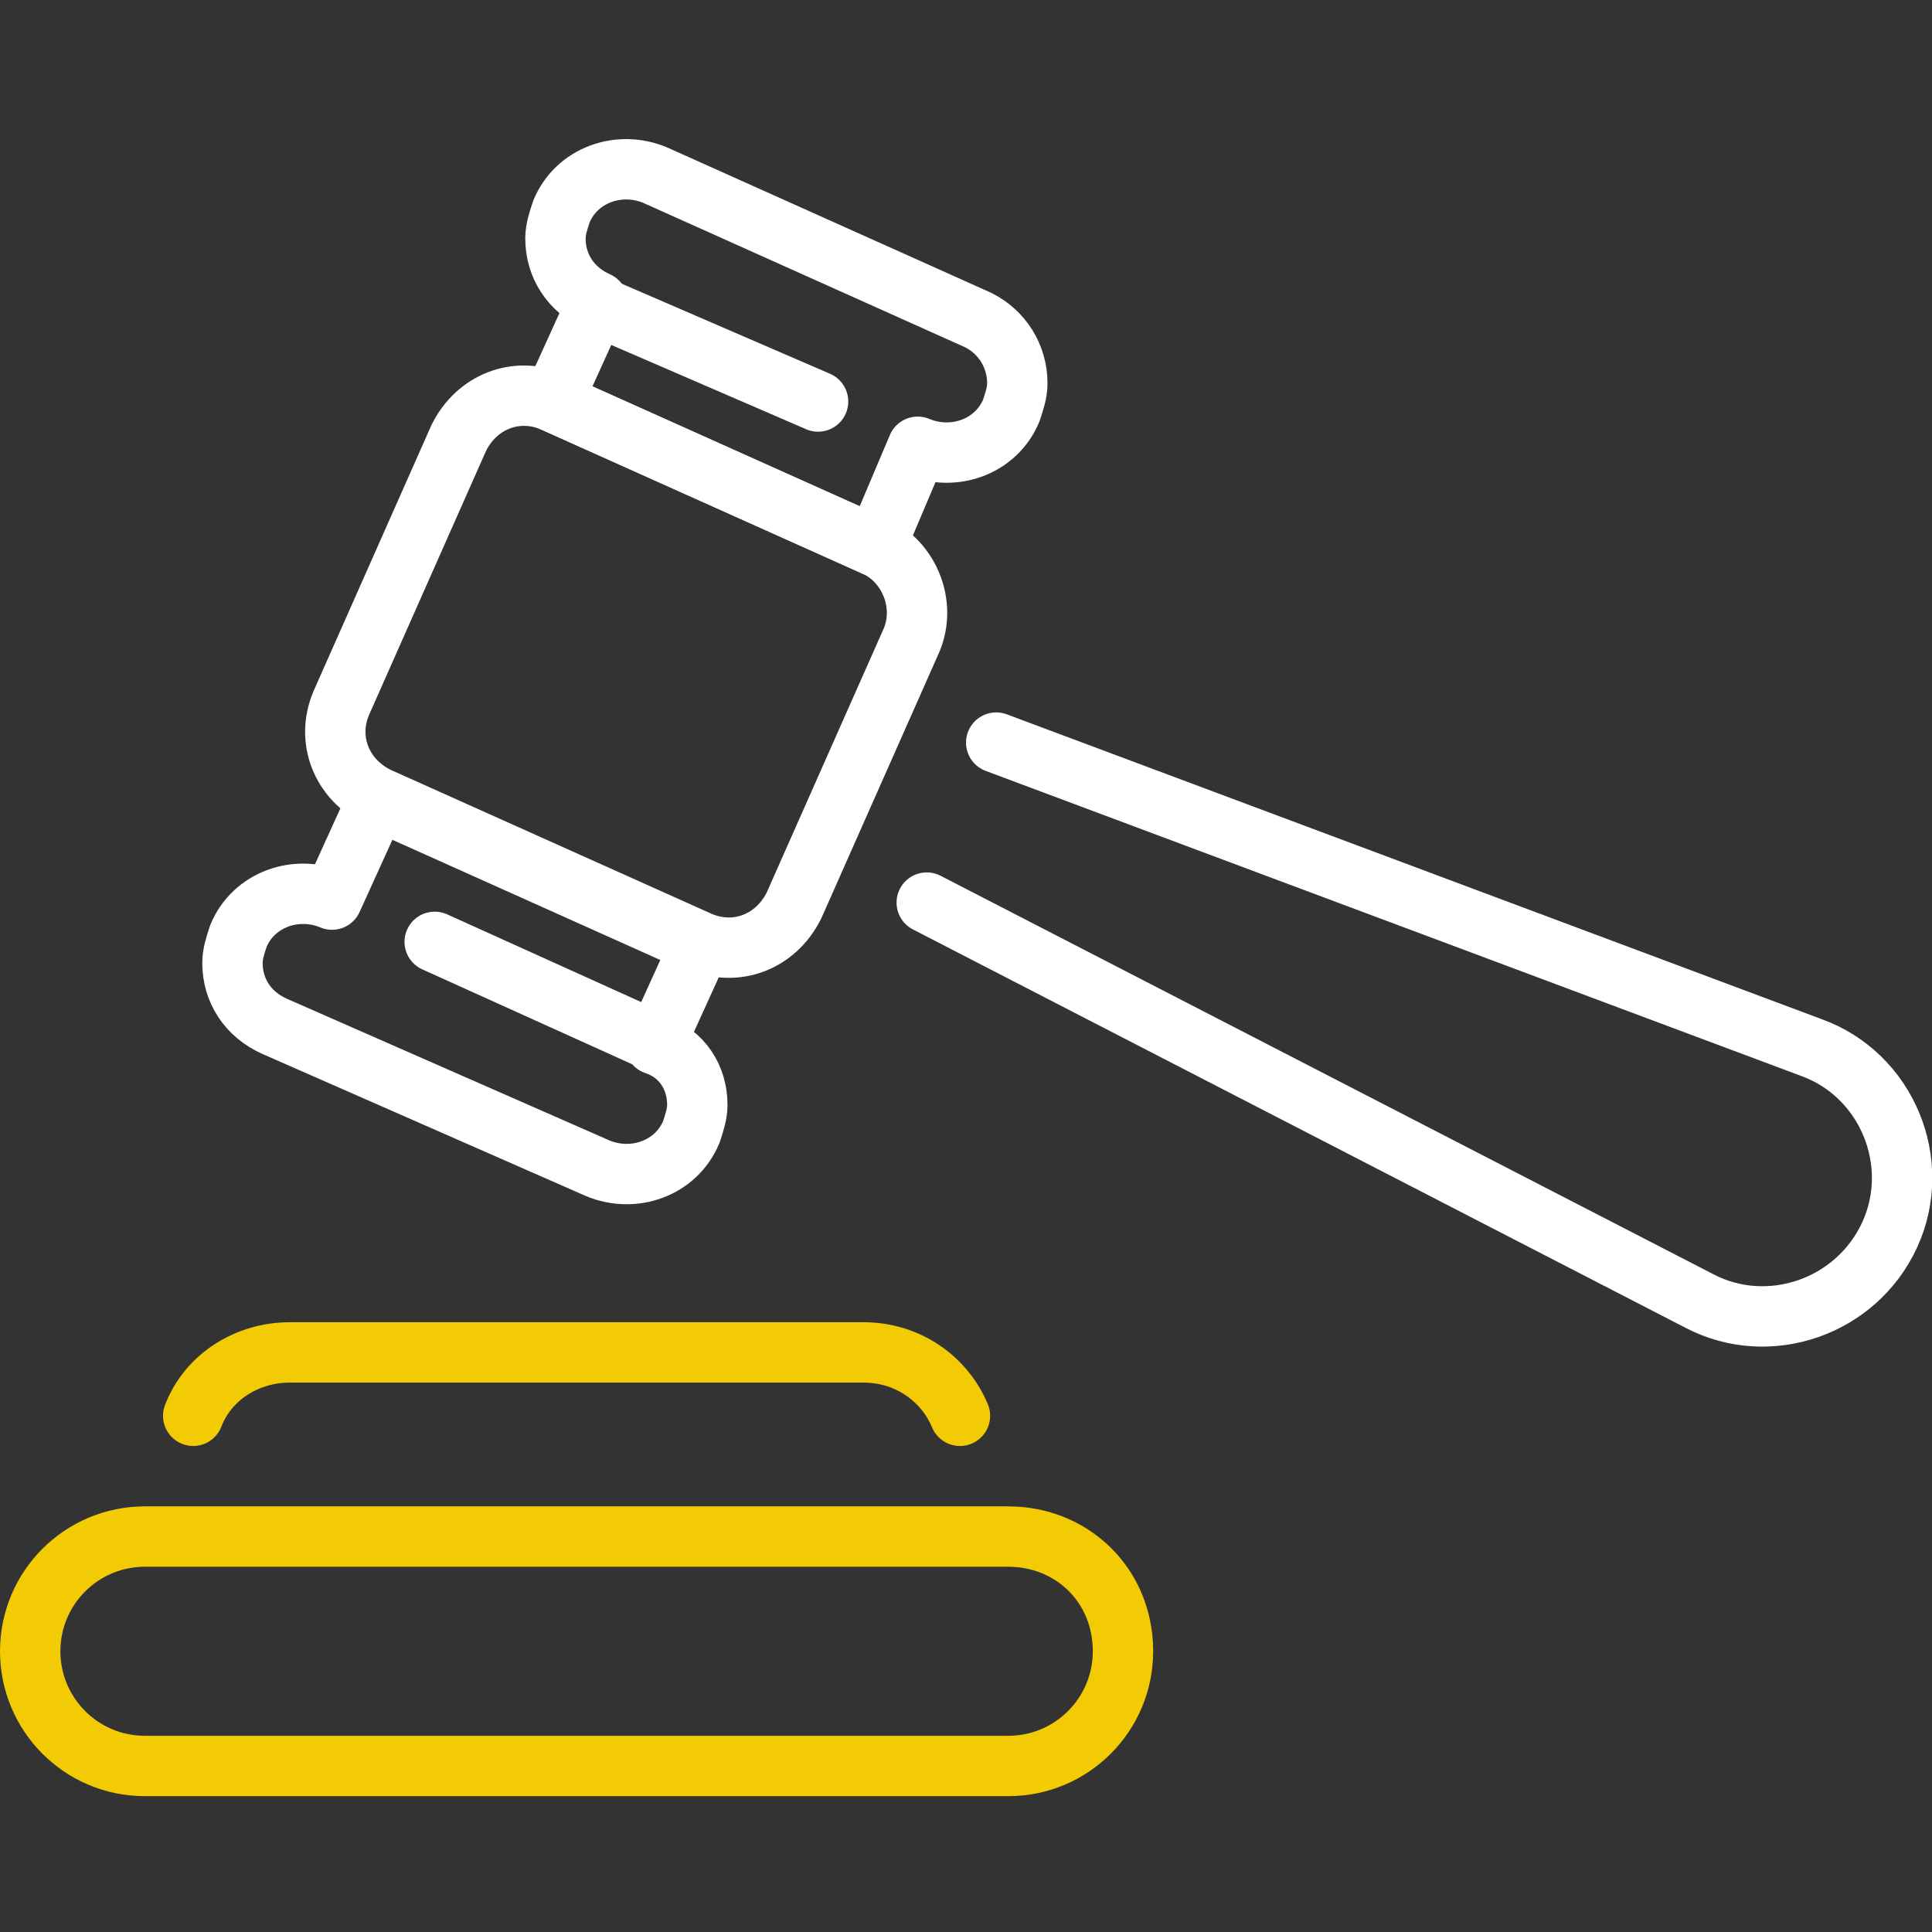
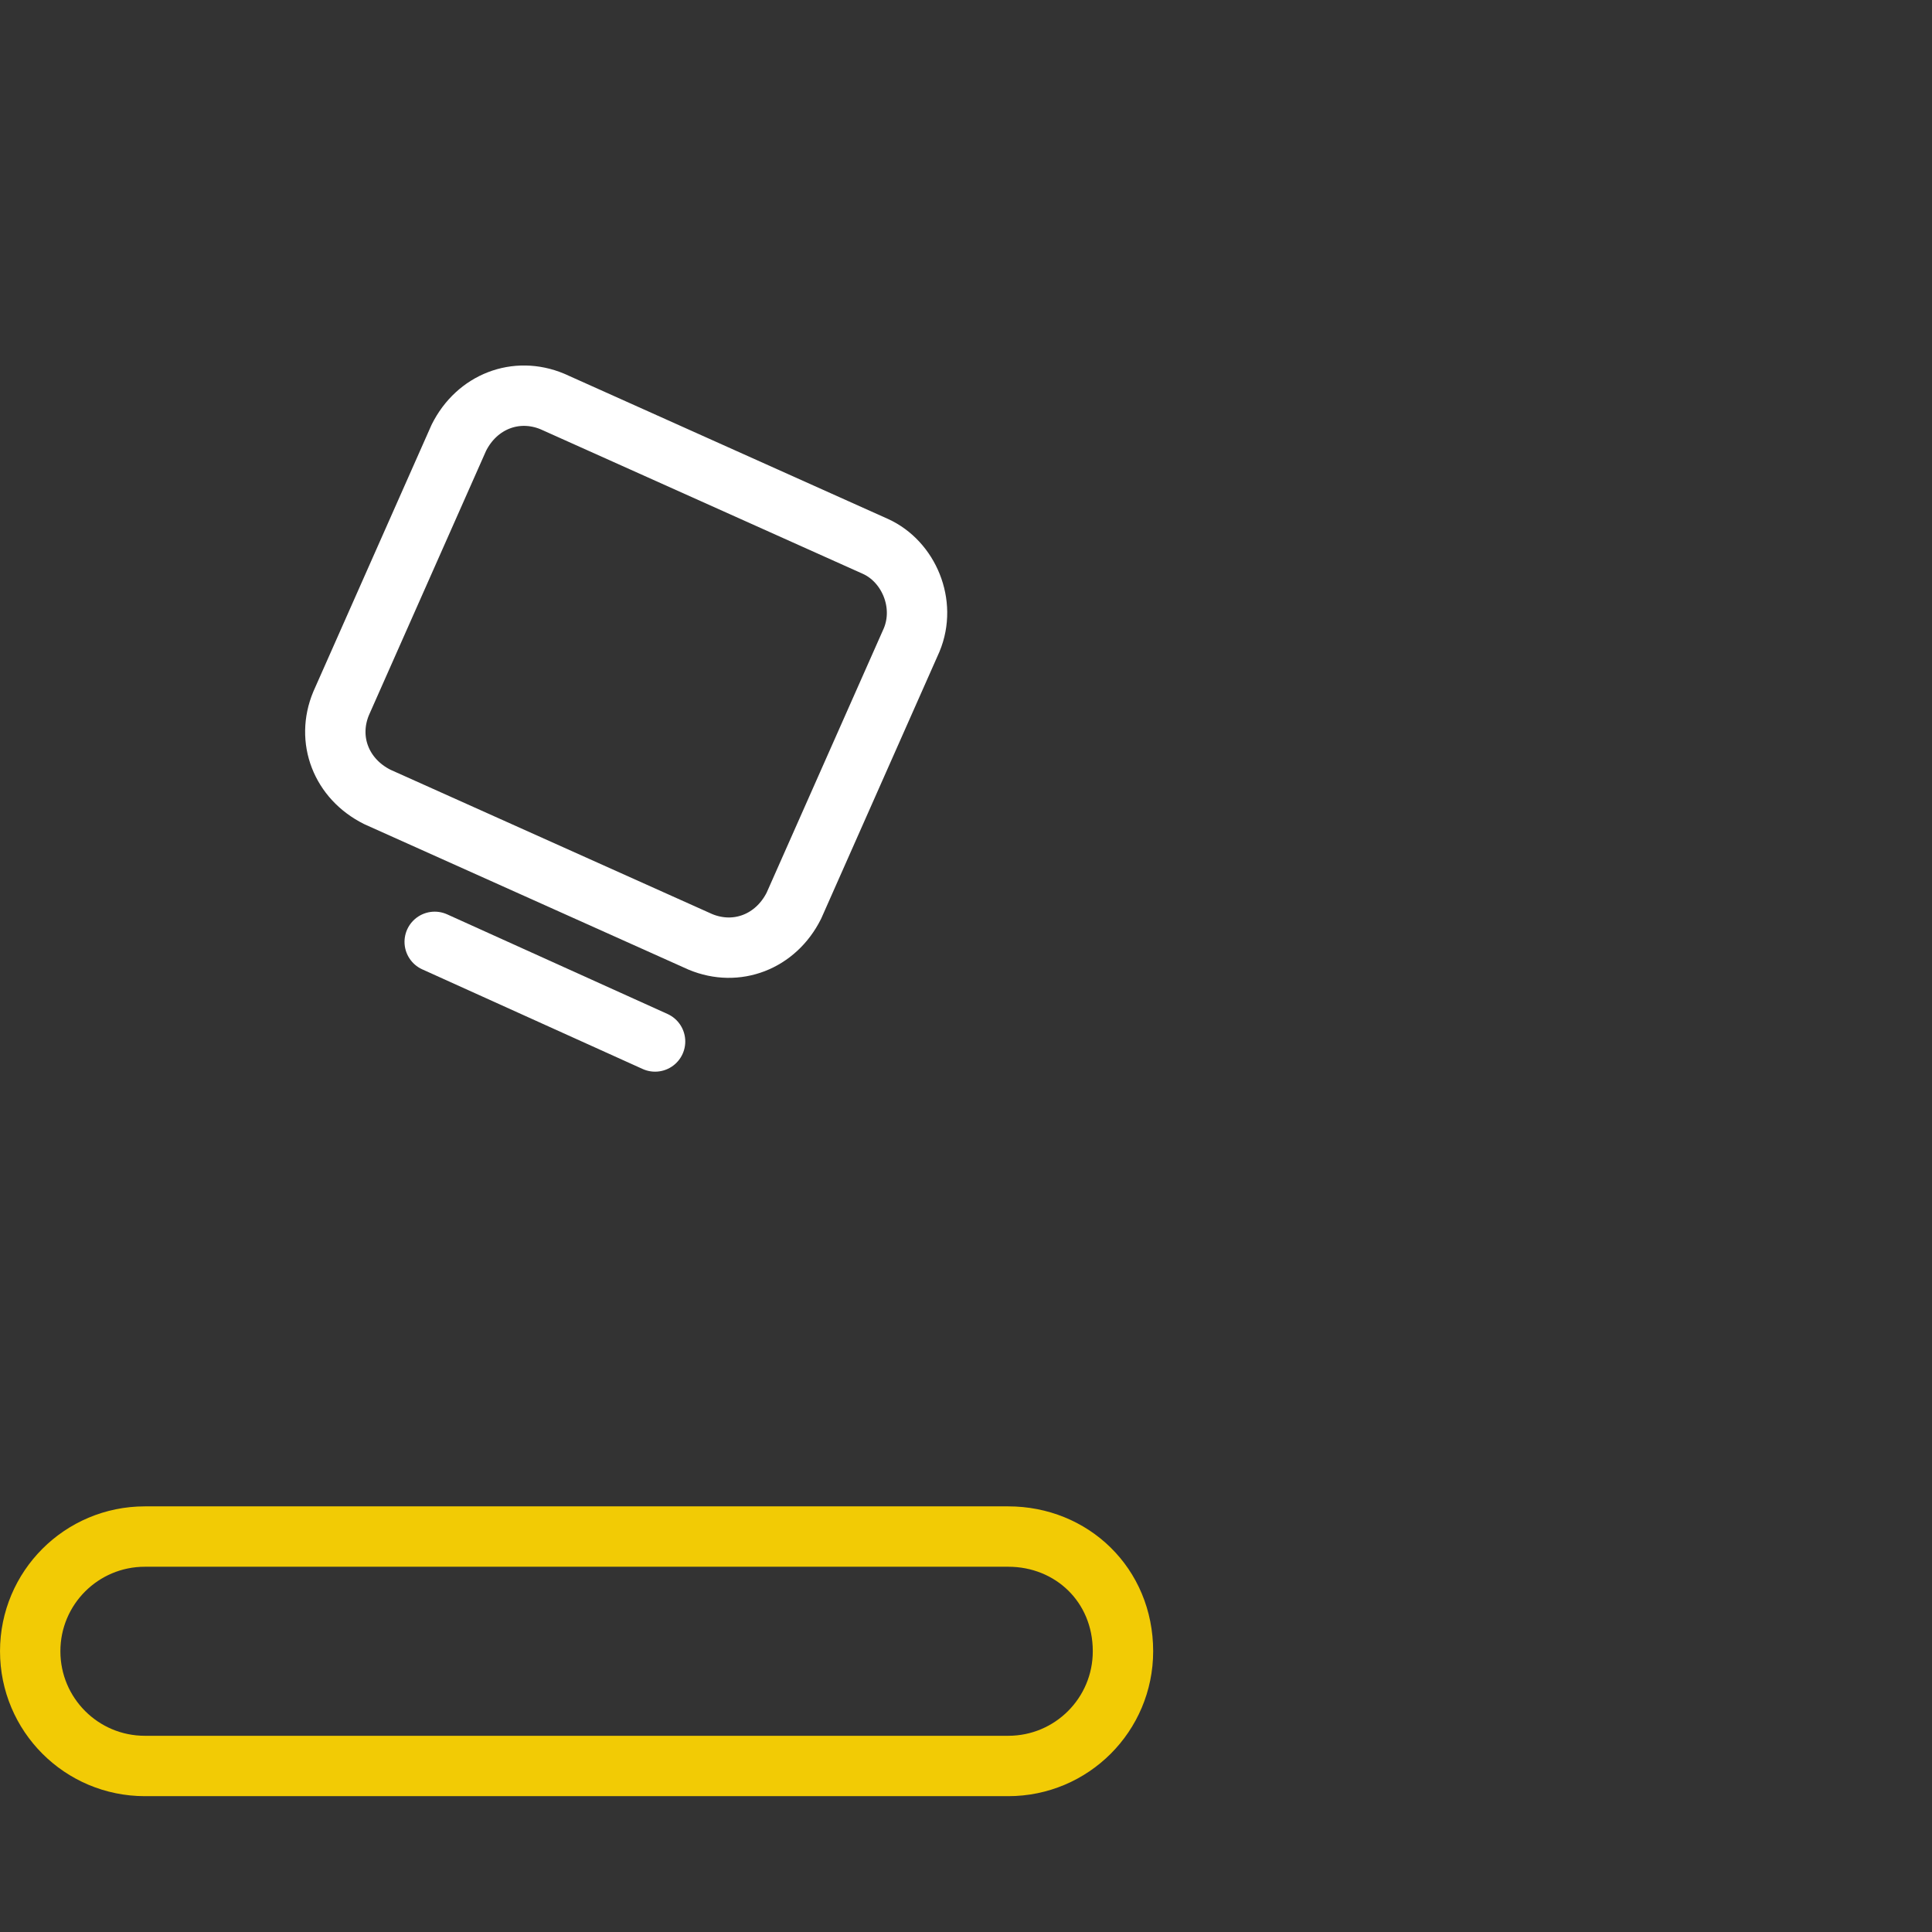
<svg xmlns="http://www.w3.org/2000/svg" width="60" height="60" viewBox="0 0 60 60" fill="none">
  <rect x="0" y="0" width="60" height="60" fill="#333333" stroke="none" />
  <g clip-path="url(#clip0_3081_4686)">
    <path d="M31.312 47.719H4.5C2.531 47.719 0.938 49.312 0.938 51.281C0.938 53.25 2.531 54.844 4.5 54.844H31.312C33.281 54.844 34.875 53.25 34.875 51.281C34.875 49.219 33.281 47.719 31.312 47.719Z" stroke="#F2CB05" stroke-width="1.875" stroke-miterlimit="10" stroke-linecap="round" stroke-linejoin="round" />
-     <path d="M6 43.969C6.469 42.75 7.688 42 9 42H26.812C28.219 42 29.344 42.844 29.812 43.969" stroke="#F2CB05" stroke-width="1.875" stroke-miterlimit="10" stroke-linecap="round" stroke-linejoin="round" />
    <path d="M27.188 16.969L17.156 12.469C16.031 12 14.812 12.469 14.25 13.594L10.594 21.844C10.125 22.969 10.594 24.188 11.719 24.75L21.75 29.25C22.875 29.719 24.094 29.25 24.656 28.125L28.312 19.875C28.781 18.75 28.219 17.438 27.188 16.969Z" stroke="white" stroke-width="1.875" stroke-miterlimit="10" stroke-linecap="round" stroke-linejoin="round" />
-     <path d="M31.594 11.906C31.594 12.188 31.5 12.469 31.406 12.75C30.938 13.875 29.625 14.344 28.5 13.875L27.188 16.969L17.156 12.469L18.562 9.375C17.719 9 17.25 8.25 17.25 7.406C17.25 7.125 17.344 6.844 17.438 6.563C17.906 5.438 19.219 4.969 20.344 5.438L30.375 9.938C31.125 10.312 31.594 11.062 31.594 11.906Z" stroke="white" stroke-width="1.875" stroke-miterlimit="10" stroke-linecap="round" stroke-linejoin="round" />
-     <path d="M21.656 34.312C21.656 34.594 21.562 34.875 21.469 35.156C21 36.281 19.688 36.75 18.562 36.281L8.531 31.875C7.688 31.5 7.219 30.75 7.219 29.906C7.219 29.625 7.312 29.344 7.406 29.062C7.875 27.938 9.188 27.469 10.312 27.938L11.719 24.844L21.75 29.344L20.344 32.438C21.188 32.719 21.656 33.469 21.656 34.312Z" stroke="white" stroke-width="1.875" stroke-miterlimit="10" stroke-linecap="round" stroke-linejoin="round" />
-     <path d="M30.938 23.062L56.25 32.531C58.594 33.375 59.719 36.094 58.688 38.344C57.656 40.594 54.938 41.531 52.781 40.406L28.781 28.031" stroke="white" stroke-width="1.875" stroke-miterlimit="10" stroke-linecap="round" stroke-linejoin="round" />
-     <path d="M18.469 9.469L25.406 12.469" stroke="white" stroke-width="1.875" stroke-miterlimit="10" stroke-linecap="round" stroke-linejoin="round" />
    <path d="M20.344 32.344L13.5 29.25" stroke="white" stroke-width="1.875" stroke-miterlimit="10" stroke-linecap="round" stroke-linejoin="round" />
  </g>
  <defs>
    <clipPath id="clip0_3081_4686">
      <rect width="60" height="60" fill="white" />
    </clipPath>
  </defs>
</svg>